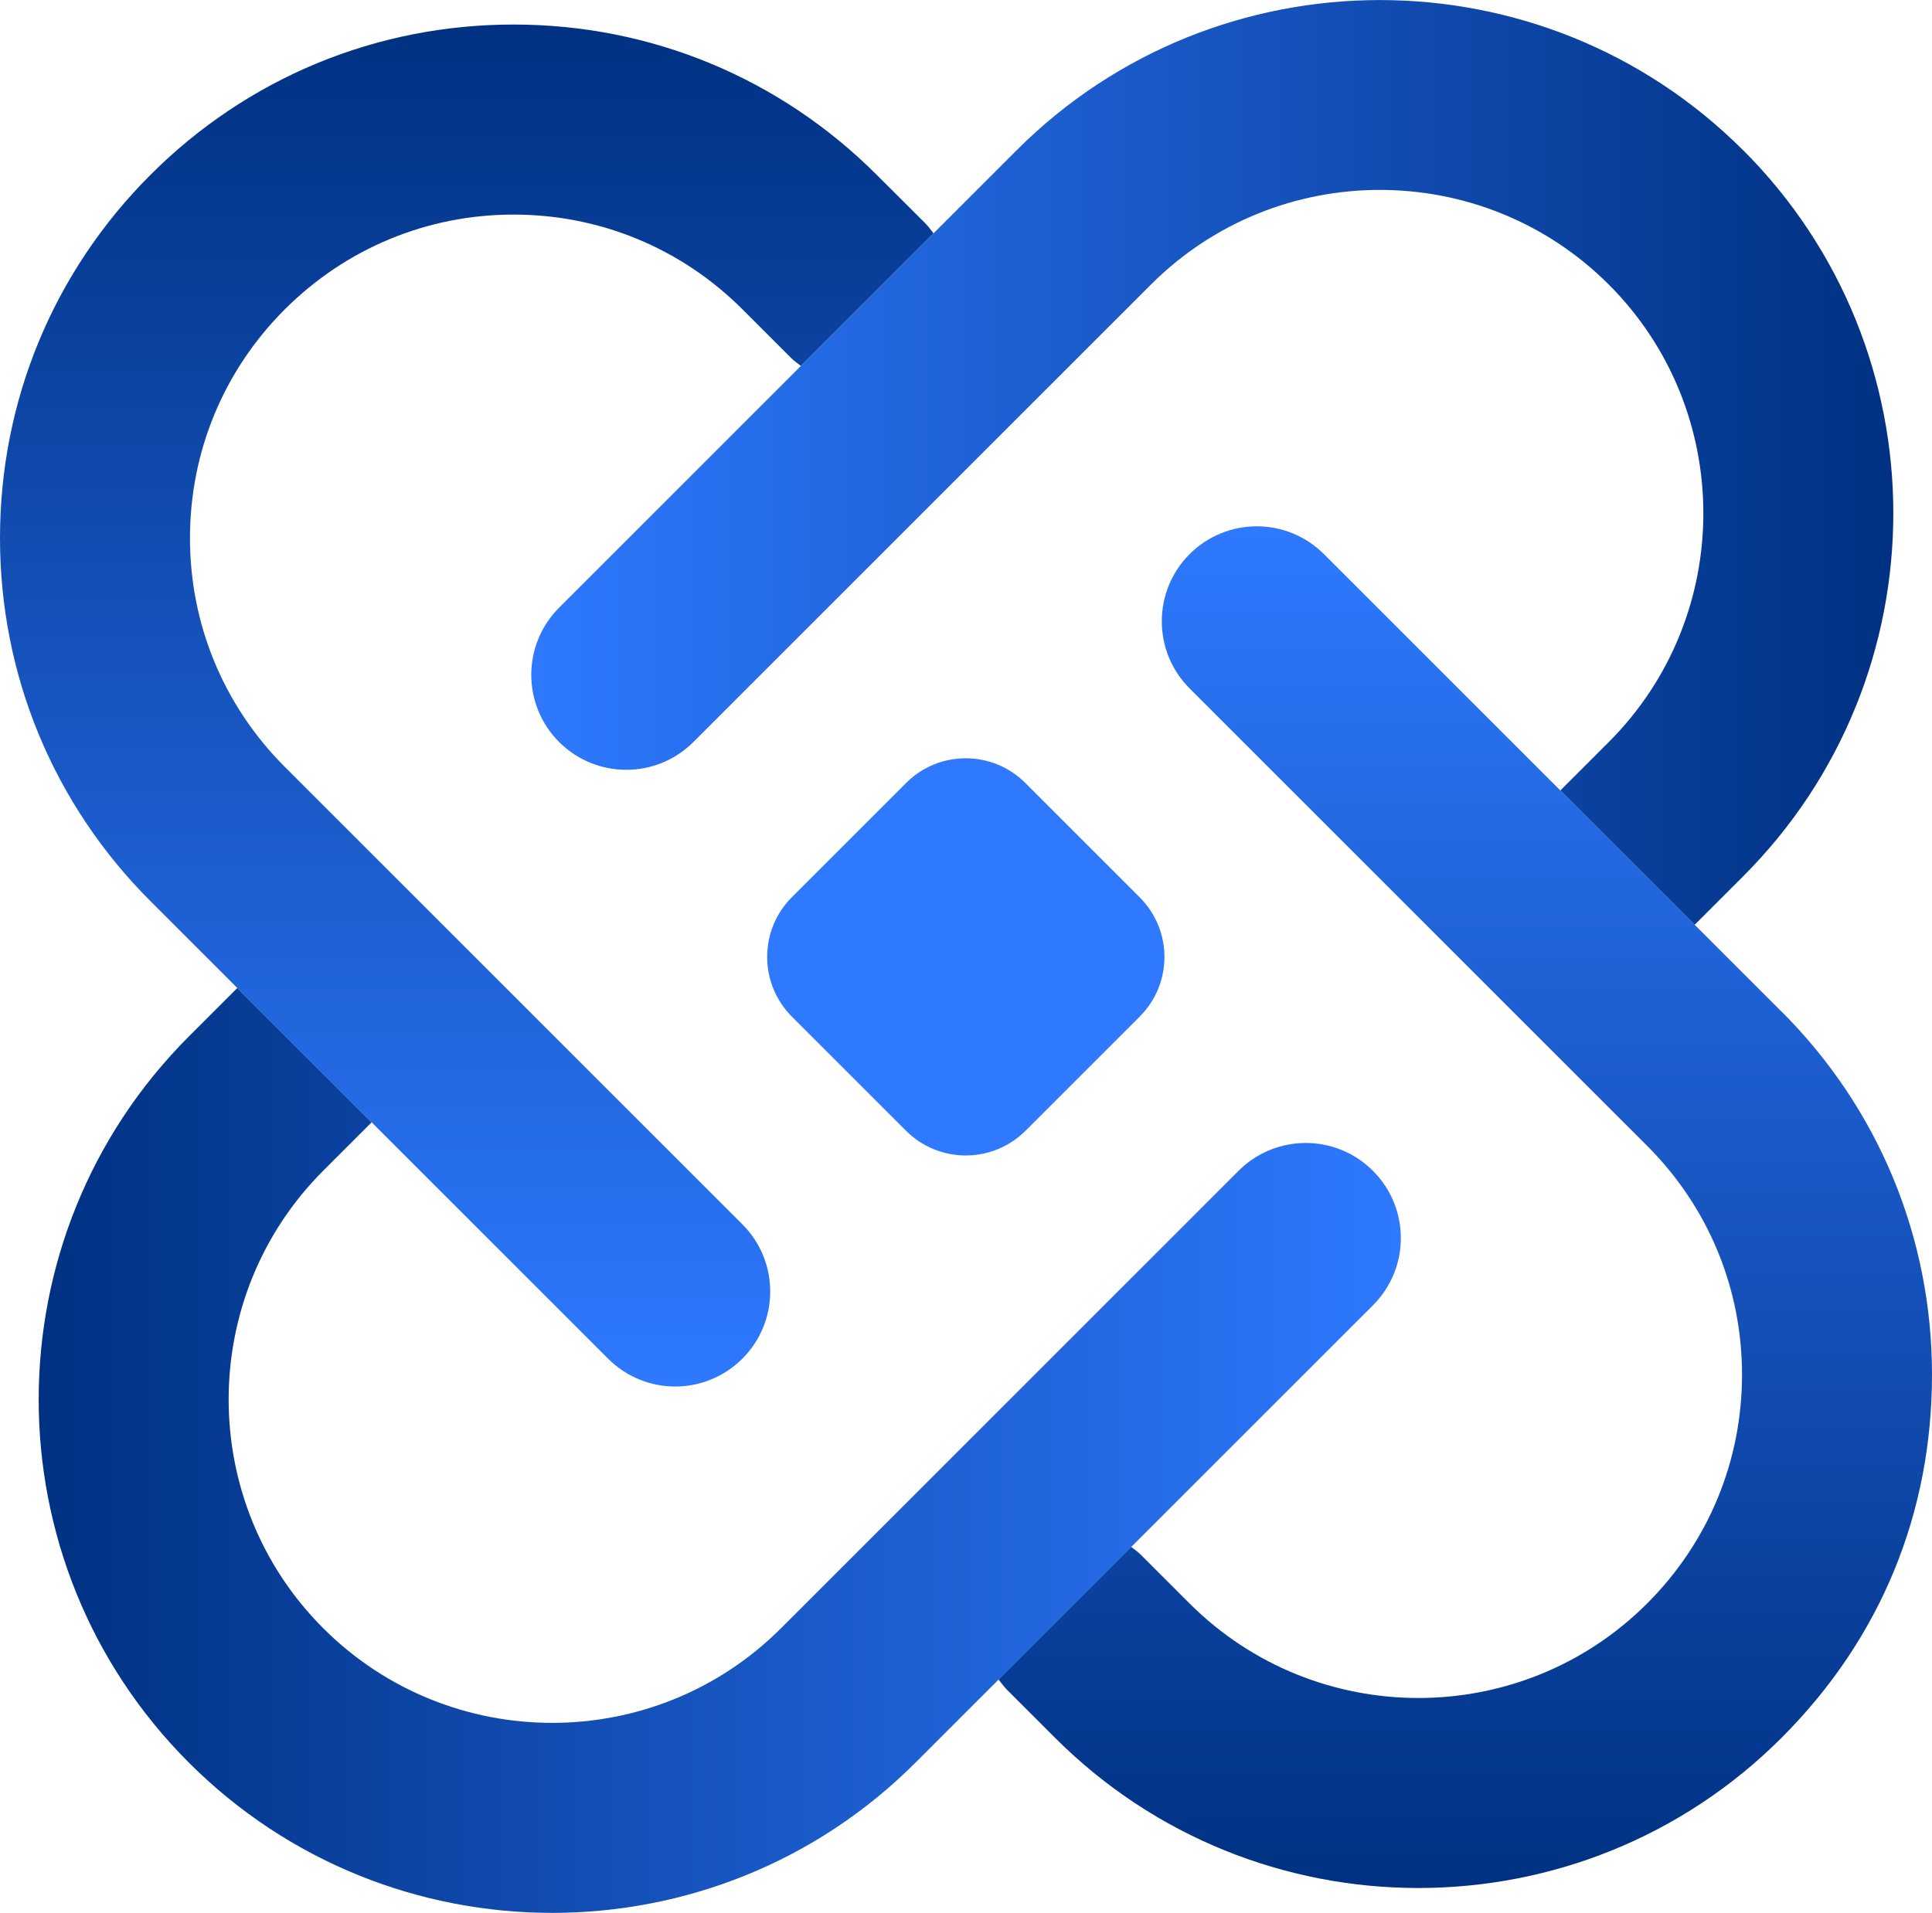
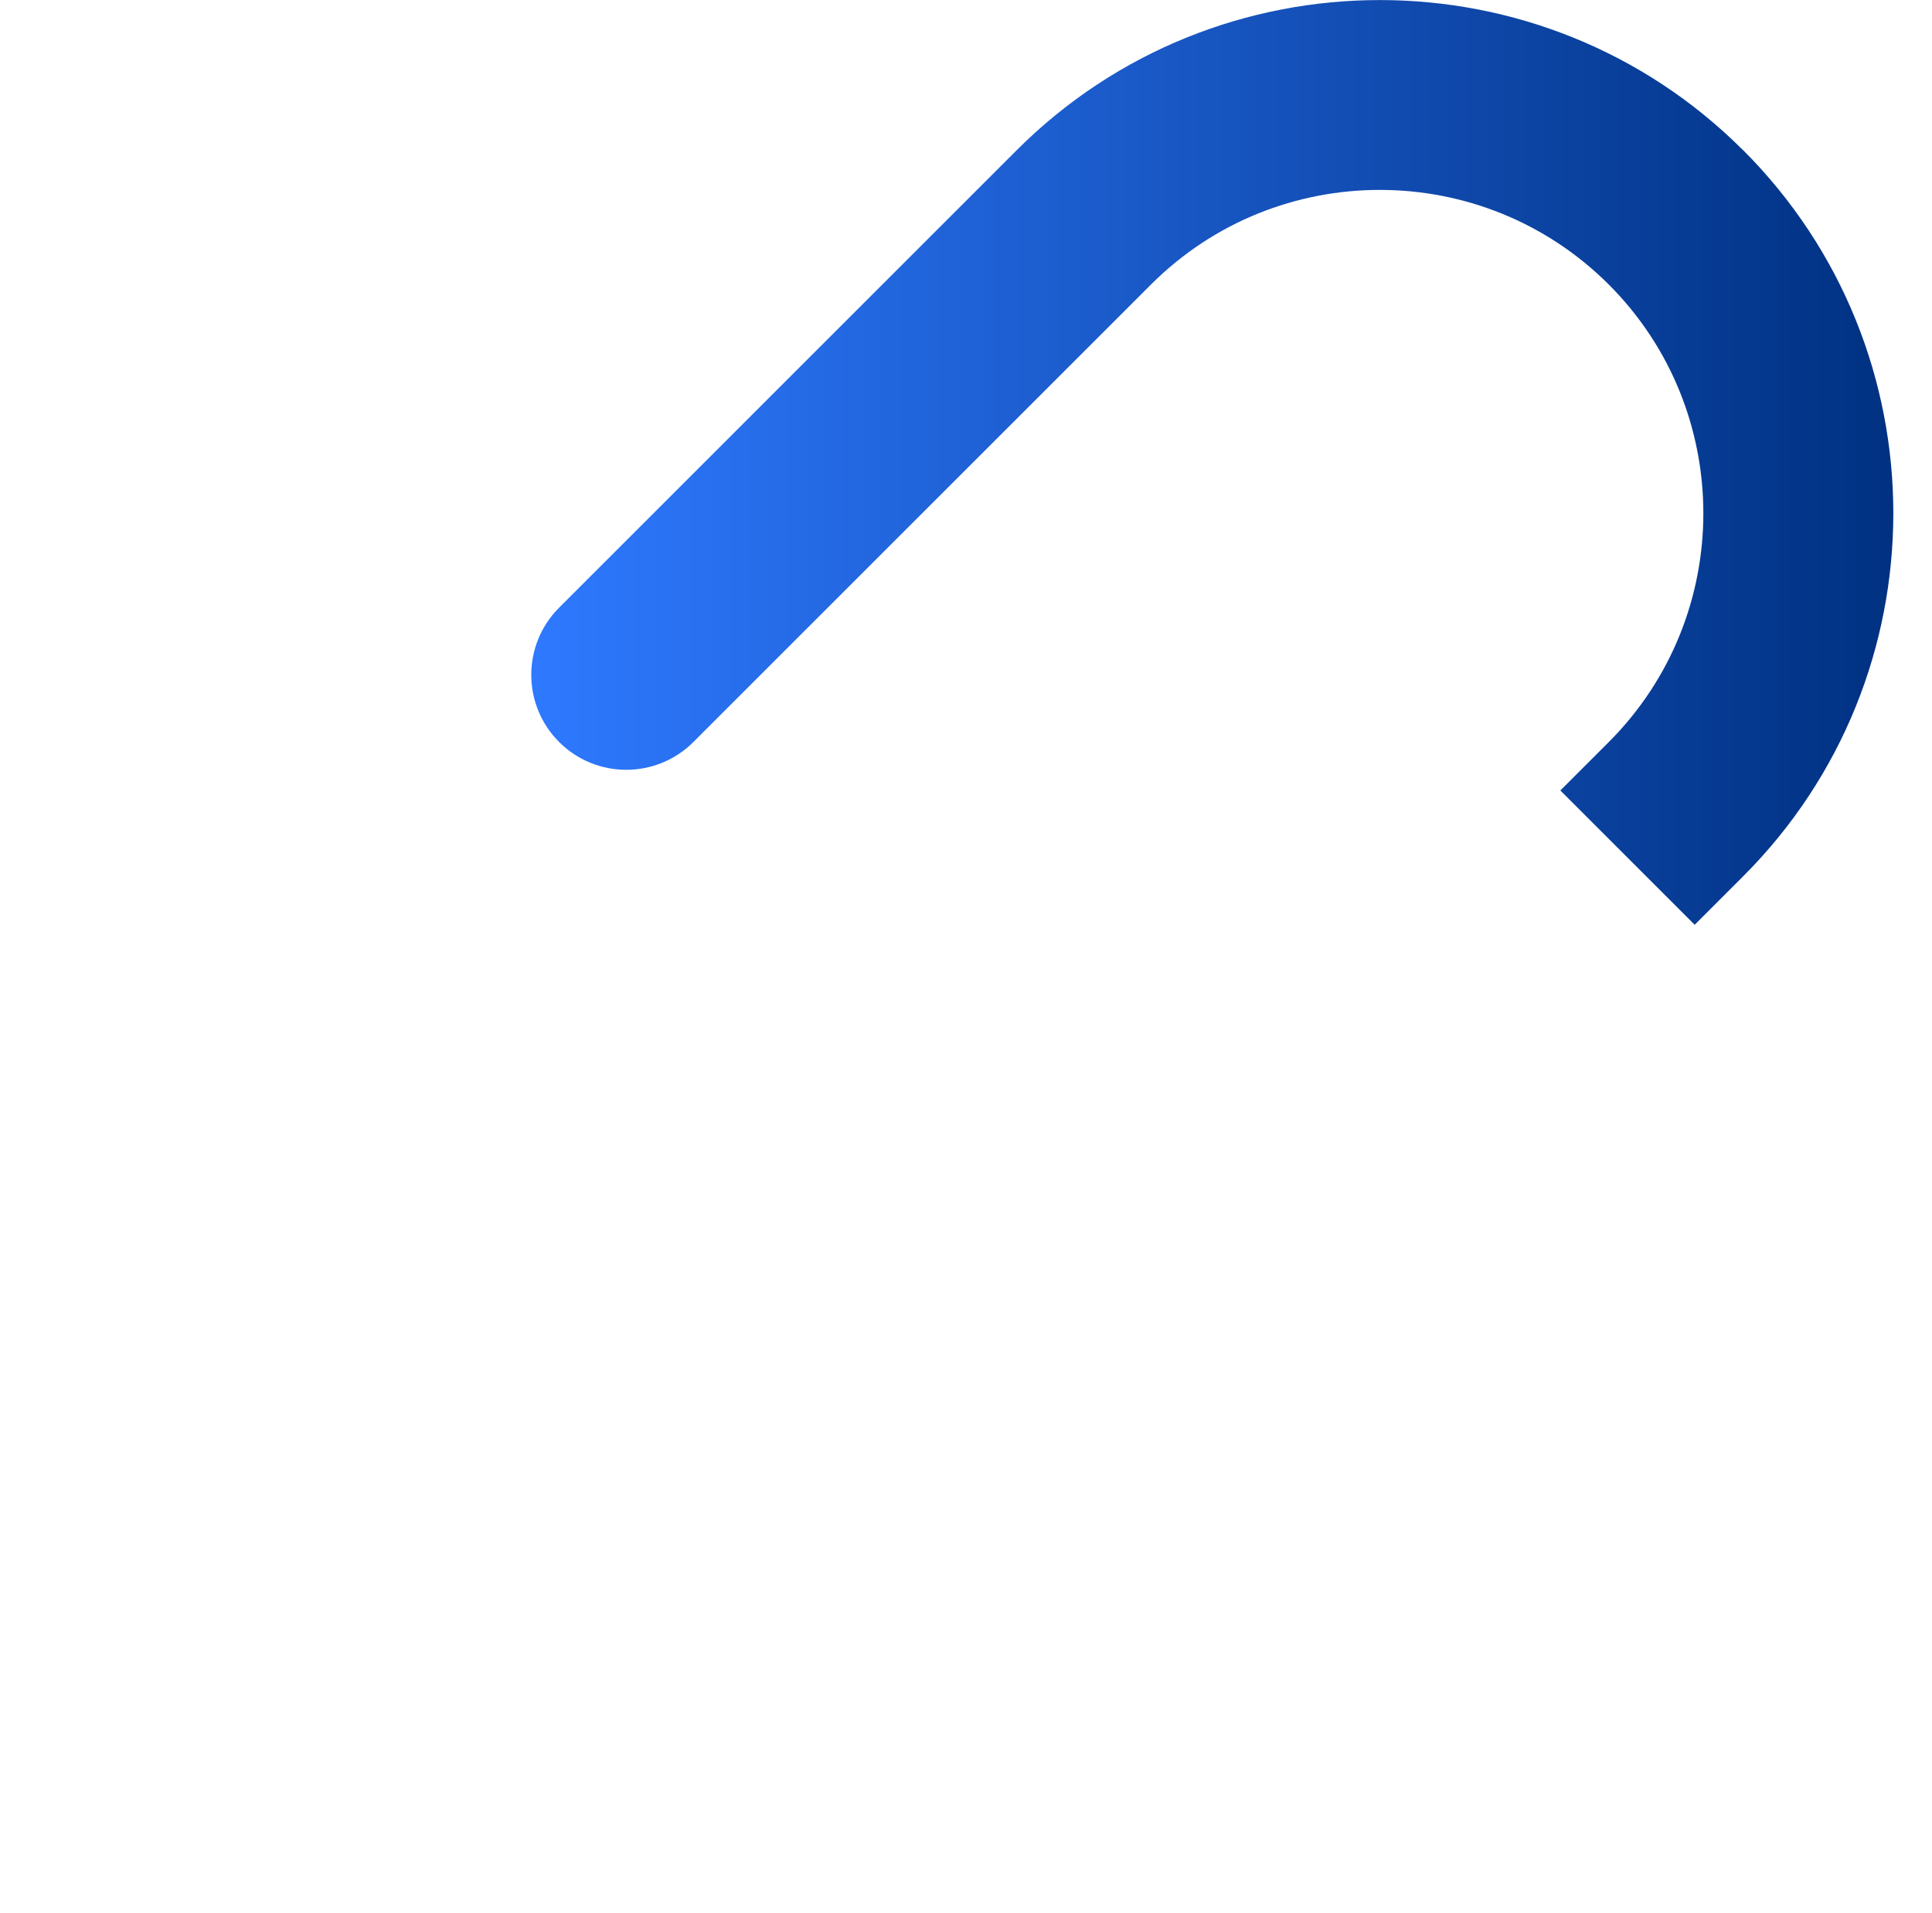
<svg xmlns="http://www.w3.org/2000/svg" xmlns:xlink="http://www.w3.org/1999/xlink" id="_图层_2" data-name="图层 2" viewBox="0 0 167.7 166.07">
  <defs>
    <style>
      .cls-1 {
        fill: url(#_未命名的渐变_40);
      }

      .cls-1, .cls-2, .cls-3, .cls-4, .cls-5 {
        stroke-width: 0px;
      }

      .cls-2 {
        fill: url(#_未命名的渐变_40-2);
      }

      .cls-3 {
        fill: url(#_未命名的渐变_40-4);
      }

      .cls-4 {
        fill: url(#_未命名的渐变_40-3);
      }

      .cls-5 {
        fill: #2e79ff;
      }
    </style>
    <linearGradient id="_未命名的渐变_40" data-name="未命名的渐变 40" x1="127.19" y1="45.7" x2="127.19" y2="163.92" gradientUnits="userSpaceOnUse">
      <stop offset="0" stop-color="#2e79ff" />
      <stop offset="1" stop-color="#003182" />
    </linearGradient>
    <linearGradient id="_未命名的渐变_40-2" data-name="未命名的渐变 40" x1="121.59" y1="125.92" x2="3.36" y2="125.92" xlink:href="#_未命名的渐变_40" />
    <linearGradient id="_未命名的渐变_40-3" data-name="未命名的渐变 40" x1="46.12" y1="40.15" x2="164.34" y2="40.15" xlink:href="#_未命名的渐变_40" />
    <linearGradient id="_未命名的渐变_40-4" data-name="未命名的渐变 40" x1="40.52" y1="120.37" x2="40.52" y2="2.12" xlink:href="#_未命名的渐变_40" />
  </defs>
  <g id="_图层_1-2" data-name="图层 1">
    <g>
-       <path class="cls-1" d="M154.64,87.83l-7.54-7.54-11.66-11.66-20.52-20.52c-3.22-3.22-8.44-3.22-11.66,0s-3.22,8.44,0,11.66l39.72,39.72c5.3,5.3,8.23,12.36,8.23,19.86s-2.92,14.55-8.23,19.86c-10.95,10.95-28.77,10.95-39.73,0l-4.21-4.21c-.27-.27-.57-.48-.86-.7l-11.51,11.51c.22.29.44.59.7.86l4.21,4.21c8.69,8.69,20.1,13.04,31.53,13.04s22.84-4.35,31.53-13.04,13.06-19.62,13.06-31.53-4.64-23.11-13.06-31.53Z" />
-       <path class="cls-5" d="M89,67.98c-2.86-2.86-7.49-2.86-10.35,0l-9.92,9.92c-1.37,1.37-2.14,3.23-2.14,5.18s.77,3.8,2.14,5.18l9.92,9.92c1.37,1.37,3.23,2.14,5.18,2.14s3.8-.77,5.18-2.14l9.92-9.92c2.86-2.86,2.86-7.49,0-10.35l-9.92-9.92Z" />
-       <path class="cls-2" d="M119.17,101.65c-3.22-3.22-8.44-3.22-11.66,0l-39.72,39.72c-10.95,10.95-28.77,10.95-39.73,0-10.95-10.95-10.95-28.78,0-39.73l4.2-4.2-11.66-11.66-4.2,4.2c-17.39,17.39-17.39,45.67,0,63.06,8.69,8.69,20.1,13.04,31.53,13.04s22.84-4.35,31.53-13.04l7.22-7.22,11.51-11.51,20.99-20.99c3.22-3.22,3.22-8.44,0-11.66Z" />
      <path class="cls-4" d="M151.3,13.04c-17.37-17.37-45.66-17.39-63.05,0l-7.22,7.22-11.51,11.51-20.99,20.99c-3.22,3.22-3.22,8.44,0,11.66s8.44,3.22,11.66,0l39.72-39.72c10.95-10.95,28.77-10.95,39.73,0,10.95,10.95,10.95,28.78,0,39.73l-4.2,4.2,11.66,11.66,4.2-4.2c17.39-17.39,17.39-45.67,0-63.06Z" />
-       <path class="cls-3" d="M80.32,19.39l-4.21-4.2c-8.42-8.42-19.61-13.06-31.53-13.06S21.48,6.76,13.06,15.18C4.64,23.6,0,34.8,0,46.71s4.64,23.11,13.06,31.53l7.54,7.54,11.66,11.66,20.52,20.52c1.61,1.61,3.72,2.42,5.83,2.42s4.22-.81,5.83-2.42c3.22-3.22,3.22-8.44,0-11.66l-39.72-39.72c-5.3-5.3-8.23-12.36-8.23-19.86s2.92-14.55,8.23-19.86c5.31-5.3,12.36-8.23,19.86-8.23s14.56,2.92,19.87,8.23l4.21,4.21c.27.27.57.48.86.7l11.51-11.51c-.23-.3-.44-.6-.71-.87Z" />
    </g>
  </g>
</svg>